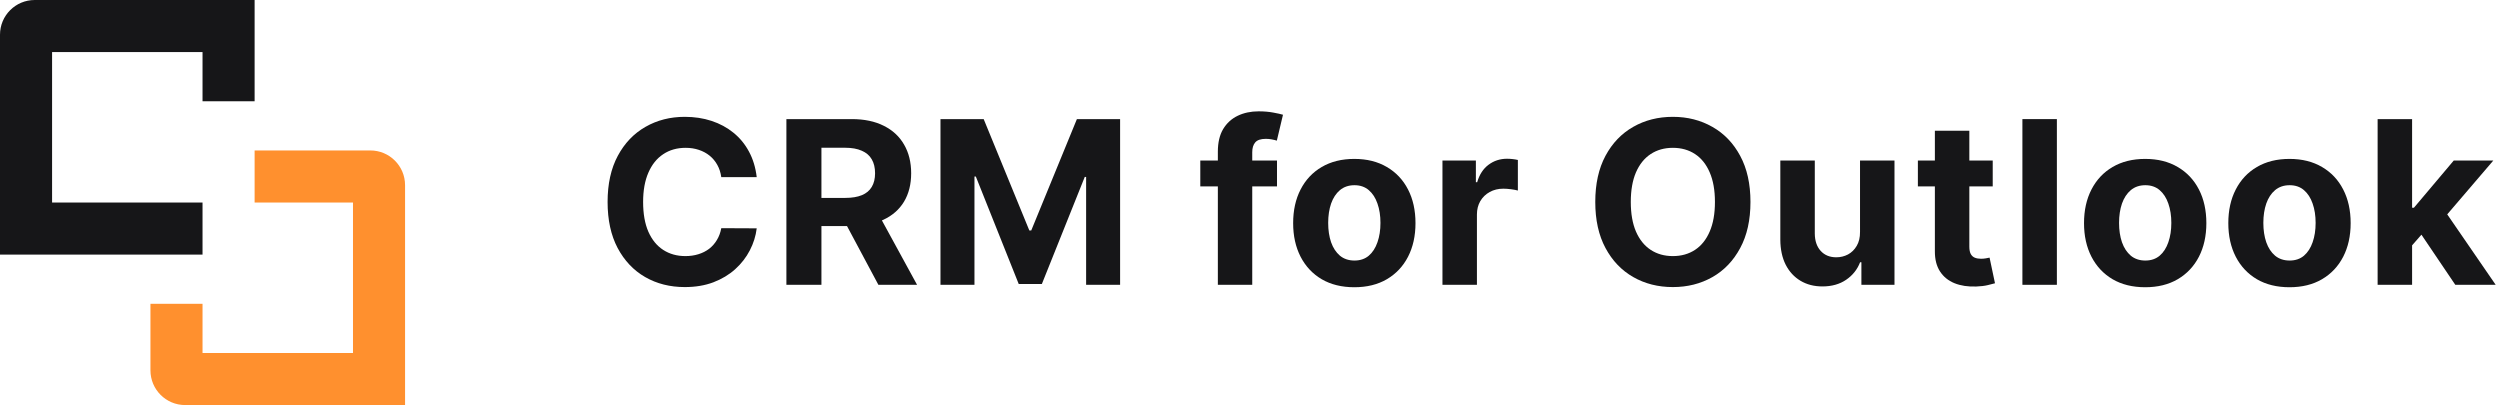
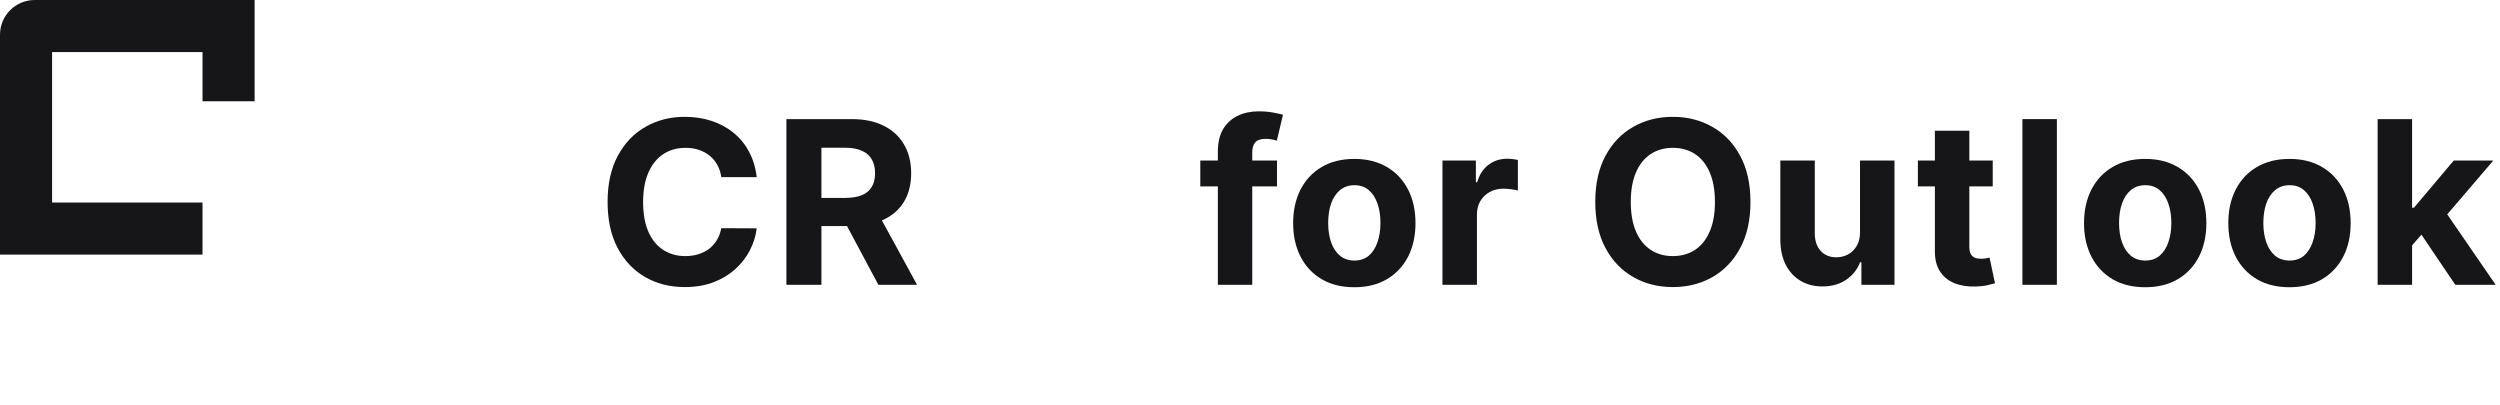
<svg xmlns="http://www.w3.org/2000/svg" width="395" height="64" viewBox="0 0 395 64" fill="none">
  <path d="M32 40.229H0V5.486C0 2.456 2.456 0 5.486 0H40.229V16H32V8.229H8.229V32H32V40.229Z" fill="#161618" />
-   <path d="M40.229 23.771L58.514 23.771C61.544 23.771 64 26.227 64 29.257V64H29.257C26.227 64 23.771 61.544 23.771 58.514L23.771 48L32 48L32 55.772H55.772V32L40.229 32L40.229 23.771Z" fill="#FF902E" />
  <path d="M119.561 27.984H113.962C113.859 27.26 113.651 26.616 113.335 26.054C113.02 25.483 112.615 24.997 112.121 24.596C111.626 24.196 111.055 23.889 110.408 23.676C109.768 23.463 109.074 23.356 108.324 23.356C106.969 23.356 105.788 23.693 104.783 24.366C103.777 25.031 102.997 26.003 102.443 27.281C101.889 28.551 101.612 30.094 101.612 31.909C101.612 33.776 101.889 35.344 102.443 36.614C103.006 37.883 103.79 38.842 104.795 39.49C105.801 40.138 106.964 40.462 108.286 40.462C109.027 40.462 109.713 40.364 110.344 40.167C110.983 39.971 111.55 39.686 112.044 39.311C112.538 38.928 112.947 38.463 113.271 37.917C113.604 37.372 113.834 36.75 113.962 36.051L119.561 36.077C119.416 37.278 119.054 38.437 118.474 39.554C117.903 40.662 117.132 41.655 116.161 42.533C115.197 43.402 114.047 44.092 112.709 44.604C111.379 45.106 109.875 45.358 108.196 45.358C105.861 45.358 103.773 44.83 101.932 43.773C100.099 42.716 98.651 41.186 97.585 39.183C96.528 37.18 96 34.756 96 31.909C96 29.054 96.537 26.625 97.611 24.622C98.685 22.619 100.142 21.094 101.983 20.045C103.824 18.988 105.895 18.46 108.196 18.46C109.713 18.46 111.119 18.673 112.415 19.099C113.719 19.526 114.874 20.148 115.879 20.966C116.885 21.776 117.703 22.768 118.334 23.945C118.973 25.121 119.382 26.467 119.561 27.984Z" fill="#161618" />
  <path d="M124.251 45V18.818H134.58C136.557 18.818 138.245 19.172 139.643 19.879C141.049 20.578 142.118 21.571 142.851 22.858C143.593 24.136 143.964 25.64 143.964 27.371C143.964 29.109 143.589 30.605 142.839 31.858C142.089 33.102 141.002 34.057 139.579 34.721C138.164 35.386 136.451 35.719 134.439 35.719H127.523V31.27H133.545C134.601 31.27 135.479 31.125 136.178 30.835C136.877 30.545 137.397 30.111 137.738 29.531C138.087 28.952 138.262 28.231 138.262 27.371C138.262 26.501 138.087 25.768 137.738 25.172C137.397 24.575 136.873 24.123 136.165 23.817C135.466 23.501 134.584 23.344 133.519 23.344H129.786V45H124.251ZM138.39 33.085L144.897 45H138.786L132.42 33.085H138.39Z" fill="#161618" />
-   <path d="M148.596 18.818H155.422L162.632 36.409H162.939L170.15 18.818H176.976V45H171.607V27.959H171.39L164.614 44.872H160.958L154.182 27.895H153.965V45H148.596V18.818Z" fill="#161618" />
  <path d="M201.766 25.363V29.454H189.647V25.363H201.766ZM192.421 45V23.945C192.421 22.521 192.698 21.341 193.252 20.403C193.815 19.466 194.582 18.763 195.553 18.294C196.525 17.825 197.629 17.591 198.864 17.591C199.7 17.591 200.462 17.655 201.153 17.783C201.852 17.91 202.371 18.026 202.712 18.128L201.741 22.219C201.528 22.151 201.264 22.087 200.948 22.027C200.641 21.967 200.326 21.937 200.002 21.937C199.201 21.937 198.643 22.125 198.327 22.5C198.012 22.866 197.854 23.382 197.854 24.047V45H192.421Z" fill="#161618" />
  <path d="M213.982 45.383C211.997 45.383 210.279 44.962 208.83 44.118C207.39 43.266 206.278 42.081 205.494 40.564C204.71 39.038 204.318 37.27 204.318 35.258C204.318 33.23 204.71 31.457 205.494 29.94C206.278 28.415 207.39 27.23 208.83 26.386C210.279 25.534 211.997 25.108 213.982 25.108C215.968 25.108 217.681 25.534 219.122 26.386C220.571 27.23 221.687 28.415 222.471 29.94C223.255 31.457 223.647 33.23 223.647 35.258C223.647 37.27 223.255 39.038 222.471 40.564C221.687 42.081 220.571 43.266 219.122 44.118C217.681 44.962 215.968 45.383 213.982 45.383ZM214.008 41.165C214.911 41.165 215.666 40.909 216.271 40.398C216.876 39.878 217.332 39.17 217.639 38.276C217.954 37.381 218.112 36.362 218.112 35.22C218.112 34.078 217.954 33.06 217.639 32.165C217.332 31.27 216.876 30.562 216.271 30.043C215.666 29.523 214.911 29.263 214.008 29.263C213.096 29.263 212.329 29.523 211.707 30.043C211.093 30.562 210.629 31.27 210.313 32.165C210.007 33.06 209.853 34.078 209.853 35.22C209.853 36.362 210.007 37.381 210.313 38.276C210.629 39.17 211.093 39.878 211.707 40.398C212.329 40.909 213.096 41.165 214.008 41.165Z" fill="#161618" />
  <path d="M227.908 45V25.363H233.188V28.79H233.393C233.751 27.571 234.352 26.651 235.195 26.028C236.039 25.398 237.011 25.082 238.11 25.082C238.383 25.082 238.677 25.099 238.992 25.133C239.308 25.168 239.585 25.214 239.823 25.274V30.106C239.568 30.03 239.214 29.962 238.762 29.902C238.31 29.842 237.897 29.812 237.522 29.812C236.721 29.812 236.005 29.987 235.374 30.337C234.752 30.677 234.258 31.155 233.891 31.768C233.533 32.382 233.354 33.089 233.354 33.891V45H227.908Z" fill="#161618" />
  <path d="M276.573 31.909C276.573 34.764 276.032 37.193 274.949 39.196C273.875 41.199 272.409 42.729 270.552 43.785C268.702 44.834 266.623 45.358 264.313 45.358C261.986 45.358 259.898 44.83 258.049 43.773C256.199 42.716 254.738 41.186 253.664 39.183C252.59 37.18 252.053 34.756 252.053 31.909C252.053 29.054 252.59 26.625 253.664 24.622C254.738 22.619 256.199 21.094 258.049 20.045C259.898 18.988 261.986 18.46 264.313 18.46C266.623 18.46 268.702 18.988 270.552 20.045C272.409 21.094 273.875 22.619 274.949 24.622C276.032 26.625 276.573 29.054 276.573 31.909ZM270.961 31.909C270.961 30.06 270.684 28.5 270.13 27.23C269.584 25.96 268.813 24.997 267.816 24.341C266.819 23.685 265.651 23.356 264.313 23.356C262.975 23.356 261.807 23.685 260.81 24.341C259.813 24.997 259.037 25.96 258.483 27.23C257.938 28.5 257.665 30.06 257.665 31.909C257.665 33.758 257.938 35.318 258.483 36.588C259.037 37.858 259.813 38.821 260.81 39.477C261.807 40.133 262.975 40.462 264.313 40.462C265.651 40.462 266.819 40.133 267.816 39.477C268.813 38.821 269.584 37.858 270.13 36.588C270.684 35.318 270.961 33.758 270.961 31.909Z" fill="#161618" />
  <path d="M293.883 36.639V25.363H299.329V45H294.101V41.433H293.896C293.453 42.584 292.716 43.508 291.685 44.207C290.662 44.906 289.413 45.256 287.939 45.256C286.626 45.256 285.471 44.957 284.474 44.361C283.477 43.764 282.697 42.916 282.135 41.817C281.581 40.717 281.3 39.401 281.291 37.866V25.363H286.737V36.895C286.746 38.054 287.057 38.97 287.67 39.643C288.284 40.317 289.106 40.653 290.138 40.653C290.794 40.653 291.408 40.504 291.979 40.206C292.55 39.899 293.01 39.447 293.359 38.851C293.717 38.254 293.892 37.517 293.883 36.639Z" fill="#161618" />
  <path d="M314.85 25.363V29.454H303.025V25.363H314.85ZM305.71 20.659H311.156V38.966C311.156 39.469 311.232 39.861 311.386 40.142C311.539 40.415 311.752 40.606 312.025 40.717C312.306 40.828 312.63 40.883 312.997 40.883C313.252 40.883 313.508 40.862 313.764 40.819C314.019 40.768 314.215 40.73 314.352 40.705L315.208 44.757C314.935 44.842 314.552 44.94 314.058 45.051C313.563 45.17 312.962 45.243 312.255 45.268C310.943 45.319 309.792 45.145 308.803 44.744C307.823 44.344 307.06 43.721 306.515 42.878C305.97 42.034 305.701 40.969 305.71 39.682V20.659Z" fill="#161618" />
  <path d="M324.986 18.818V45H319.54V18.818H324.986Z" fill="#161618" />
  <path d="M338.94 45.383C336.955 45.383 335.237 44.962 333.788 44.118C332.348 43.266 331.236 42.081 330.452 40.564C329.668 39.038 329.276 37.27 329.276 35.258C329.276 33.23 329.668 31.457 330.452 29.94C331.236 28.415 332.348 27.23 333.788 26.386C335.237 25.534 336.955 25.108 338.94 25.108C340.926 25.108 342.639 25.534 344.08 26.386C345.528 27.23 346.645 28.415 347.429 29.94C348.213 31.457 348.605 33.23 348.605 35.258C348.605 37.27 348.213 39.038 347.429 40.564C346.645 42.081 345.528 43.266 344.08 44.118C342.639 44.962 340.926 45.383 338.94 45.383ZM338.966 41.165C339.869 41.165 340.624 40.909 341.229 40.398C341.834 39.878 342.29 39.17 342.597 38.276C342.912 37.381 343.07 36.362 343.07 35.22C343.07 34.078 342.912 33.06 342.597 32.165C342.29 31.27 341.834 30.562 341.229 30.043C340.624 29.523 339.869 29.263 338.966 29.263C338.054 29.263 337.287 29.523 336.665 30.043C336.051 30.562 335.587 31.27 335.271 32.165C334.965 33.06 334.811 34.078 334.811 35.22C334.811 36.362 334.965 37.381 335.271 38.276C335.587 39.17 336.051 39.878 336.665 40.398C337.287 40.909 338.054 41.165 338.966 41.165Z" fill="#161618" />
  <path d="M361.739 45.383C359.753 45.383 358.035 44.962 356.587 44.118C355.146 43.266 354.034 42.081 353.25 40.564C352.466 39.038 352.074 37.27 352.074 35.258C352.074 33.23 352.466 31.457 353.25 29.94C354.034 28.415 355.146 27.23 356.587 26.386C358.035 25.534 359.753 25.108 361.739 25.108C363.724 25.108 365.437 25.534 366.878 26.386C368.327 27.23 369.443 28.415 370.227 29.94C371.011 31.457 371.403 33.23 371.403 35.258C371.403 37.27 371.011 39.038 370.227 40.564C369.443 42.081 368.327 43.266 366.878 44.118C365.437 44.962 363.724 45.383 361.739 45.383ZM361.764 41.165C362.668 41.165 363.422 40.909 364.027 40.398C364.632 39.878 365.088 39.17 365.395 38.276C365.71 37.381 365.868 36.362 365.868 35.22C365.868 34.078 365.71 33.06 365.395 32.165C365.088 31.27 364.632 30.562 364.027 30.043C363.422 29.523 362.668 29.263 361.764 29.263C360.852 29.263 360.085 29.523 359.463 30.043C358.849 30.562 358.385 31.27 358.07 32.165C357.763 33.06 357.609 34.078 357.609 35.22C357.609 36.362 357.763 37.381 358.07 38.276C358.385 39.17 358.849 39.878 359.463 40.398C360.085 40.909 360.852 41.165 361.764 41.165Z" fill="#161618" />
  <path d="M380.599 39.349L380.612 32.817H381.405L387.694 25.363H393.946L385.495 35.233H384.204L380.599 39.349ZM375.665 45V18.818H381.111V45H375.665ZM387.937 45L382.159 36.447L385.79 32.599L394.316 45H387.937Z" fill="#161618" />
</svg>